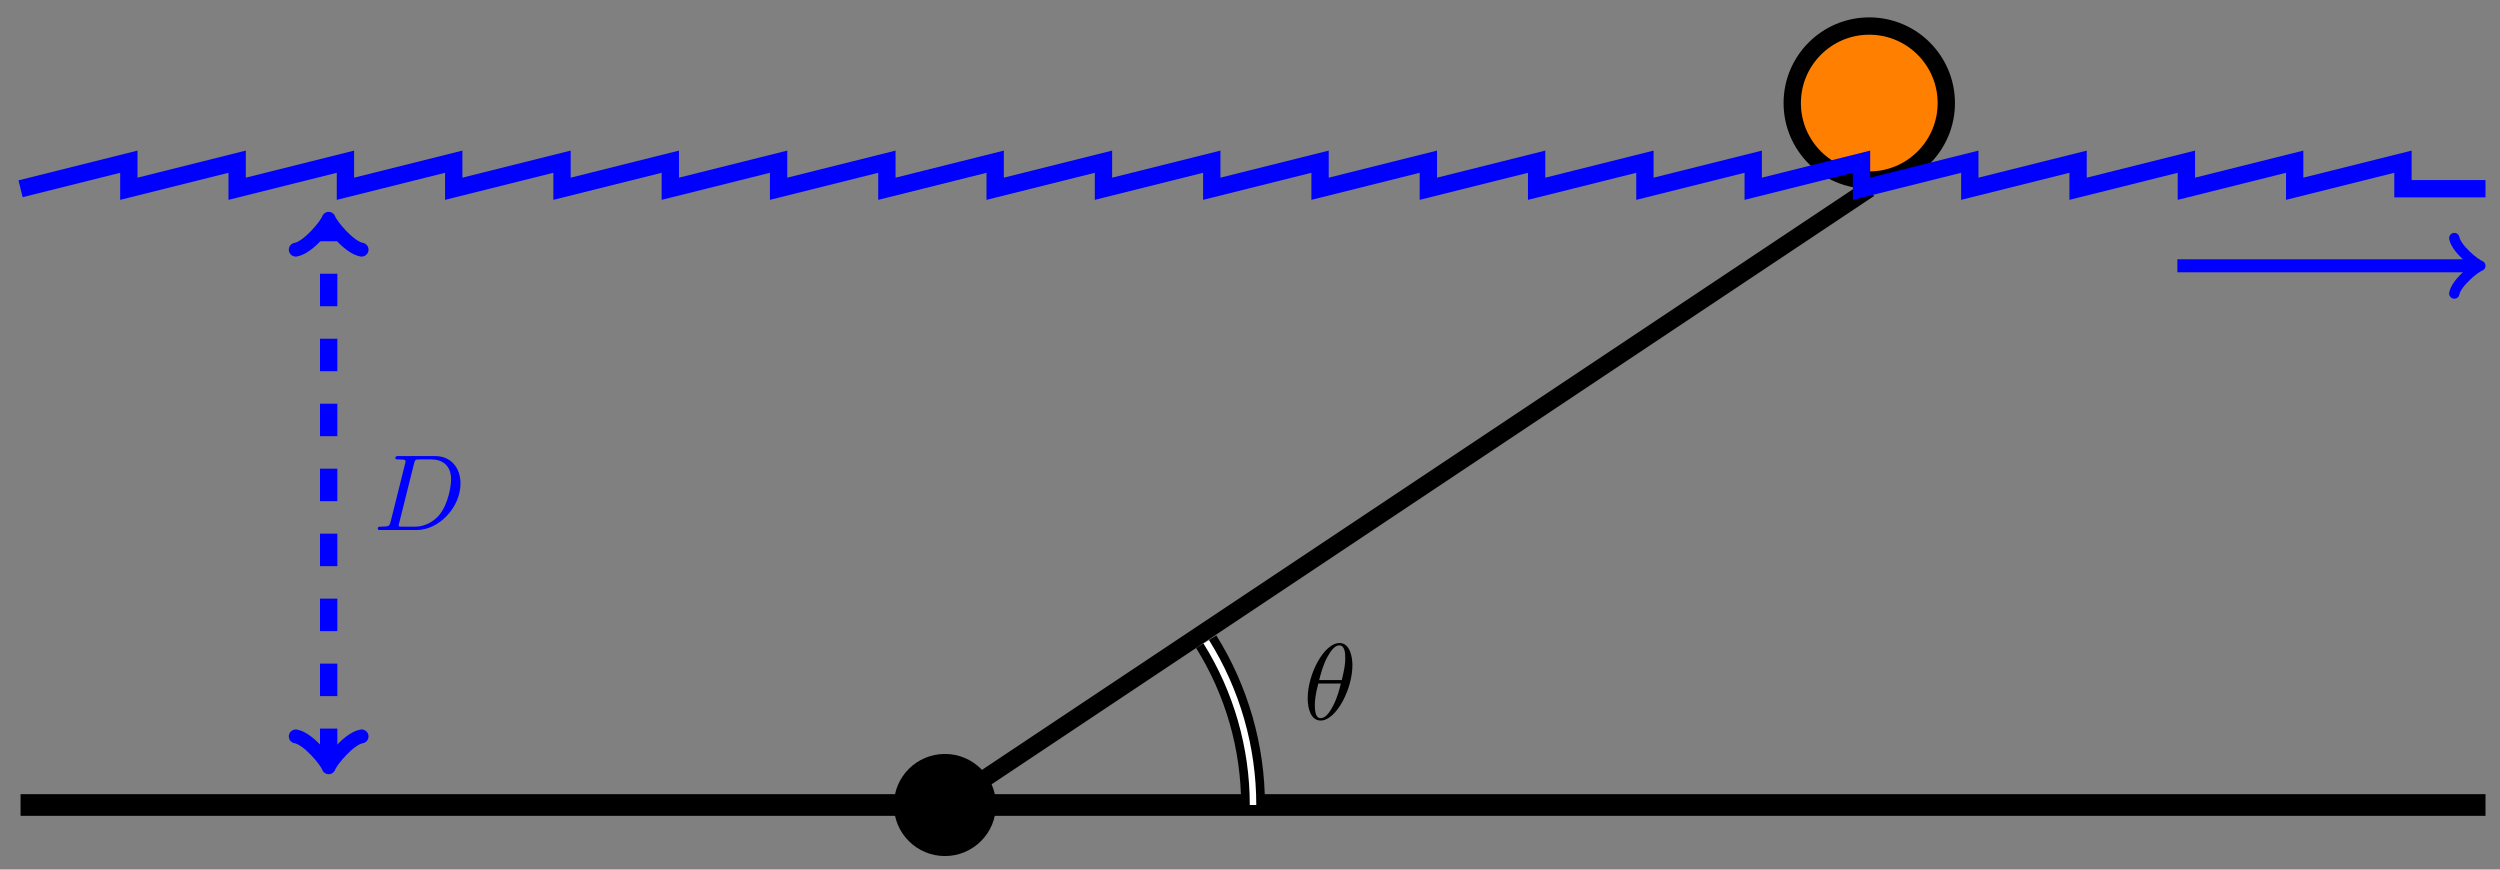
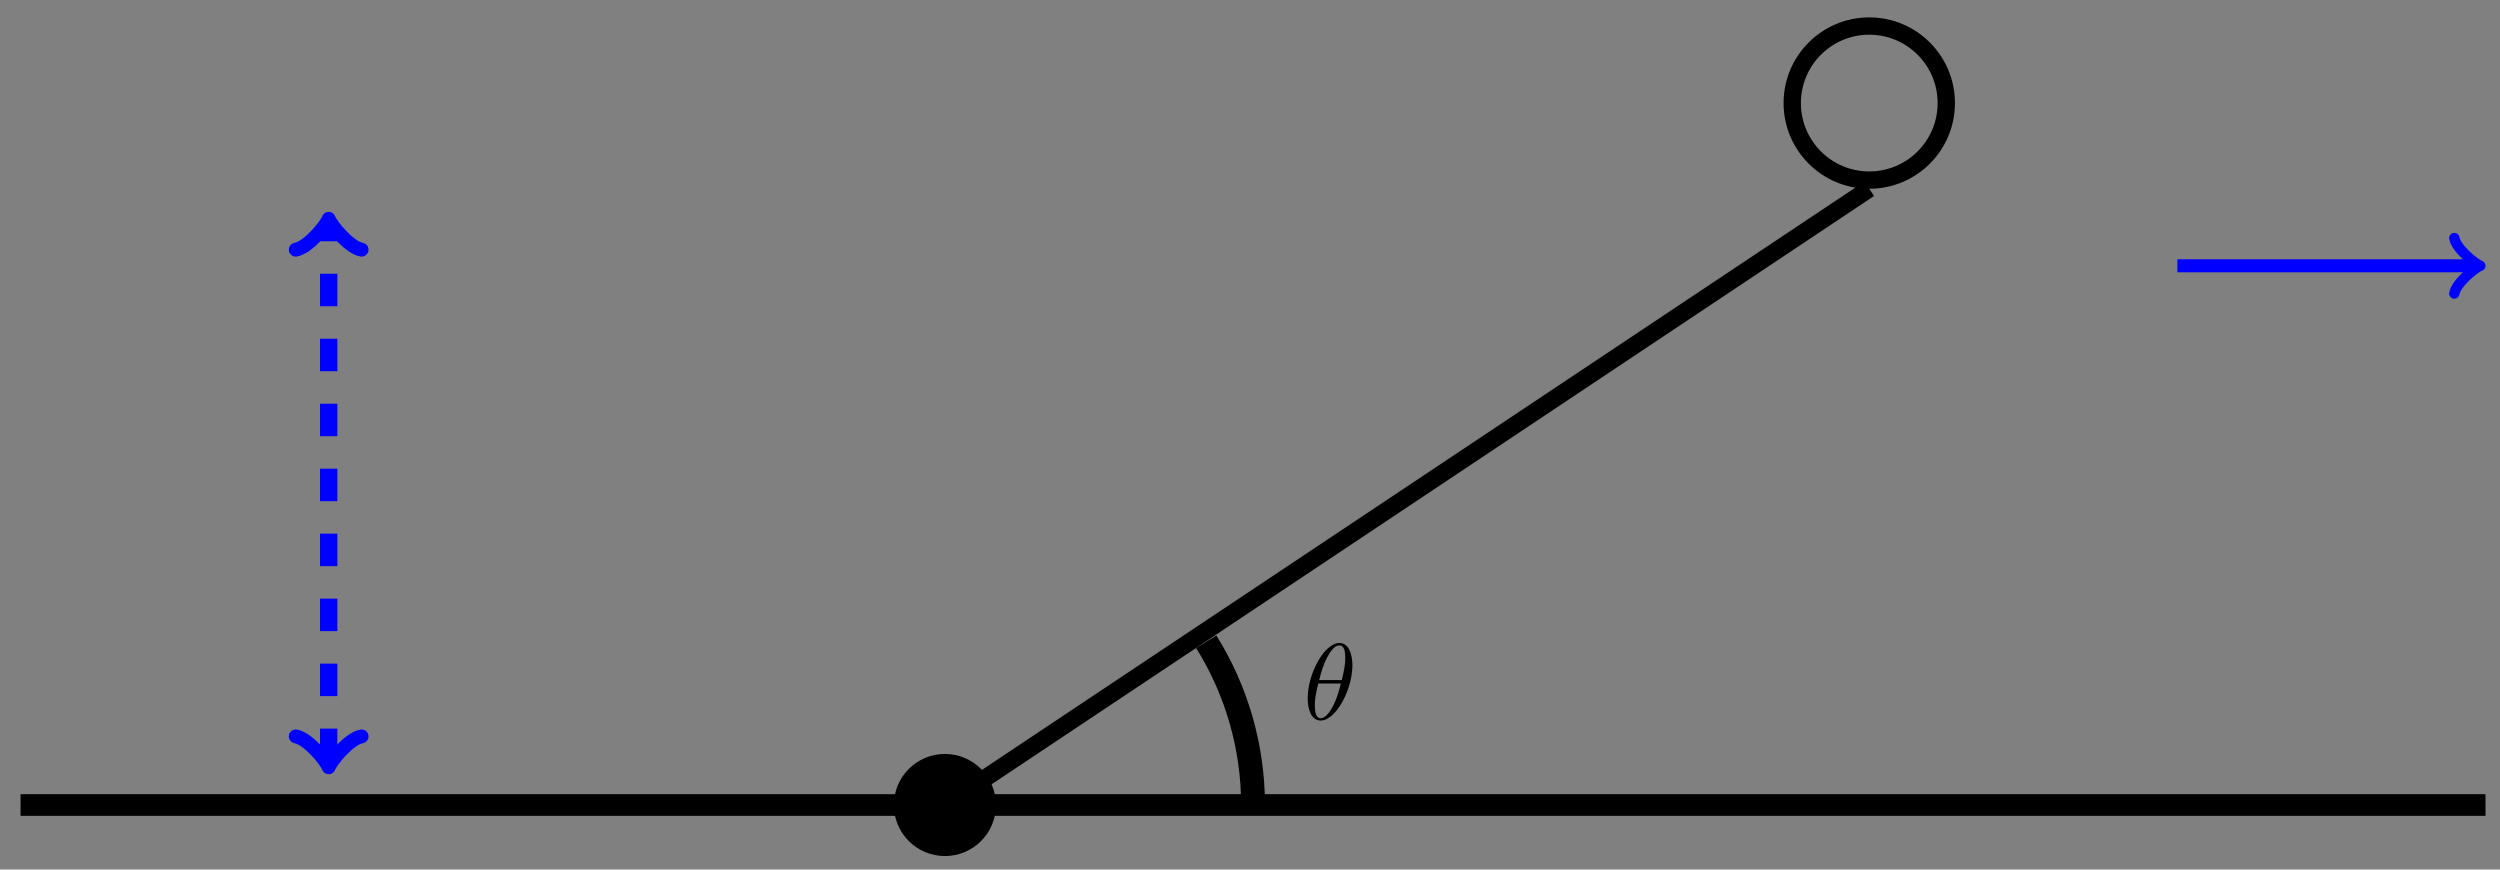
<svg xmlns="http://www.w3.org/2000/svg" xmlns:xlink="http://www.w3.org/1999/xlink" version="1.1" width="230" height="80" viewBox="0 0 230 80">
  <rect x="0" y="0" width="230" height="80" fill="#808080" stroke="none" />
  <defs>
    <path id="font_1_1" d="M.455 .5C.455 .566 .437 .705 .335 .705 .196 .705 .042 .423 .042 .194 .042 .1 .071-.011 .162-.011 .303-.011 .455 .276 .455 .5M.148 .363C.165 .427 .185 .507 .225 .578 .252 .627 .289 .683 .334 .683 .383 .683 .389 .619 .389 .562 .389 .513 .381 .462 .357 .363H.148M.348 .331C.337 .285 .316 .2 .278 .128 .243 .06 .205 .011 .162 .011 .129 .011 .108 .04 .108 .133 .108 .175 .114 .233 .14 .331H.348Z" />
-     <path id="font_1_2" d="M.159 .078C.149 .039 .147 .031 .068 .031 .051 .031 .04 .031 .04 .012 .04 0 .049 0 .068 0H.399C.607 0 .804 .211 .804 .43 .804 .571 .719 .683 .569 .683H.233C.214 .683 .203 .683 .203 .664 .203 .652 .212 .652 .232 .652 .245 .652 .263 .651 .275 .65 .291 .648 .297 .645 .297 .634 .297 .63 .296 .627 .293 .615L.159 .078M.375 .614C.384 .649 .386 .652 .429 .652H.536C.634 .652 .717 .599 .717 .467 .717 .418 .697 .254 .612 .144 .583 .107 .504 .031 .381 .031H.268C.254 .031 .252 .031 .246 .032 .236 .033 .233 .034 .233 .042 .233 .045 .233 .047 .238 .065L.375 .614Z" />
  </defs>
  <path transform="matrix(1,0,0,-1,86.932,74.06)" stroke-width="1.993" stroke-linecap="butt" stroke-miterlimit="10" stroke-linejoin="miter" fill="none" stroke="#000000" d="M-85.04 0H141.734" />
  <path transform="matrix(1,0,0,-1,86.932,74.06)" stroke-width=".399" stroke-linecap="butt" stroke-miterlimit="10" stroke-linejoin="miter" fill="none" stroke="#000000" d="M0 0" />
  <path transform="matrix(1,0,0,-1,86.932,74.06)" d="M4.696 0C4.696 2.594 2.594 4.696 0 4.696-2.594 4.696-4.696 2.594-4.696 0-4.696-2.594-2.594-4.696 0-4.696 2.594-4.696 4.696-2.594 4.696 0ZM0 0" />
  <path transform="matrix(1,0,0,-1,86.932,74.06)" stroke-width="1.594" stroke-linecap="butt" stroke-miterlimit="10" stroke-linejoin="miter" fill="none" stroke="#000000" d="M0 0 85.04 56.694" />
-   <path transform="matrix(1,0,0,-1,86.932,74.06)" d="M92.127 64.577C92.127 68.491 88.954 71.664 85.04 71.664 81.127 71.664 77.954 68.491 77.954 64.577 77.954 60.663 81.127 57.491 85.04 57.491 88.954 57.491 92.127 60.663 92.127 64.577ZM85.04 64.577" fill="#ff8000" />
  <path transform="matrix(1,0,0,-1,86.932,74.06)" stroke-width="1.594" stroke-linecap="butt" stroke-miterlimit="10" stroke-linejoin="miter" fill="none" stroke="#000000" d="M92.127 64.577C92.127 68.491 88.954 71.664 85.04 71.664 81.127 71.664 77.954 68.491 77.954 64.577 77.954 60.663 81.127 57.491 85.04 57.491 88.954 57.491 92.127 60.663 92.127 64.577ZM85.04 64.577" />
-   <path transform="matrix(1,0,0,-1,86.932,74.06)" stroke-width="1.594" stroke-linecap="butt" stroke-miterlimit="10" stroke-linejoin="miter" fill="none" stroke="#0000ff" d="M-85.04 56.694-75.078 59.184V56.694L-65.115 59.184V56.694L-55.152 59.184V56.694L-45.189 59.184V56.694L-35.227 59.184V56.694L-25.264 59.184V56.694L-15.301 59.184V56.694L-5.338 59.184V56.694L4.624 59.184V56.694L14.587 59.184V56.694L24.55 59.184V56.694L34.513 59.184V56.694L44.476 59.184V56.694L54.438 59.184V56.694L64.401 59.184V56.694L74.364 59.184V56.694L84.327 59.184V56.694L94.289 59.184V56.694L104.252 59.184V56.694L114.215 59.184V56.694L124.178 59.184V56.694L134.14 59.184V56.694H141.734" />
  <path transform="matrix(1,0,0,-1,86.932,74.06)" stroke-width="1.196" stroke-linecap="butt" stroke-miterlimit="10" stroke-linejoin="miter" fill="none" stroke="#0000ff" d="M113.387 49.607H140.778" />
  <path transform="matrix(1,0,0,-1,227.71,24.453)" stroke-width=".956" stroke-linecap="round" stroke-linejoin="round" fill="none" stroke="#0000ff" d="M-1.913 2.55C-1.753 1.594 0 .159 .478 0 0-.159-1.753-1.594-1.913-2.55" />
  <path transform="matrix(1,0,0,-1,86.932,74.06)" stroke-width="2.192" stroke-linecap="butt" stroke-miterlimit="10" stroke-linejoin="miter" fill="none" stroke="#000000" d="M28.347 0C28.347 5.311 26.854 10.518 24.04 15.022" />
-   <path transform="matrix(1,0,0,-1,86.932,74.06)" stroke-width=".598" stroke-linecap="butt" stroke-miterlimit="10" stroke-linejoin="miter" fill="none" stroke="#ffffff" d="M28.347 0C28.347 5.311 26.854 10.518 24.04 15.022" />
  <path transform="matrix(1,0,0,-1,86.932,74.06)" stroke-width=".399" stroke-linecap="butt" stroke-miterlimit="10" stroke-linejoin="miter" fill="none" stroke="#000000" d="M35.433 11.339" />
  <use data-text="θ" xlink:href="#font_1_1" transform="matrix(9.963,0,0,-9.963,119.889,66.181)" />
  <path transform="matrix(1,0,0,-1,86.932,74.06)" stroke-width="1.594" stroke-linecap="butt" stroke-dasharray="2.989,2.989" stroke-miterlimit="10" stroke-linejoin="miter" fill="none" stroke="#0000ff" d="M-56.694 4.04V53.362" />
  <path transform="matrix(0,1,1,0,30.238,70.02)" stroke-width="1.275" stroke-linecap="round" stroke-linejoin="round" fill="none" stroke="#0000ff" d="M-2.271 3.029C-2.082 1.893 0 .189 .568 0 0-.189-2.082-1.893-2.271-3.029" />
  <path transform="matrix(0,-1,-1,-0,30.238,20.698)" stroke-width="1.275" stroke-linecap="round" stroke-linejoin="round" fill="none" stroke="#0000ff" d="M-2.271 3.029C-2.082 1.893 0 .189 .568 0 0-.189-2.082-1.893-2.271-3.029" />
  <use data-text="D" xlink:href="#font_1_2" transform="matrix(9.963,0,0,-9.963,34.356,48.763)" fill="#0000ff" />
</svg>